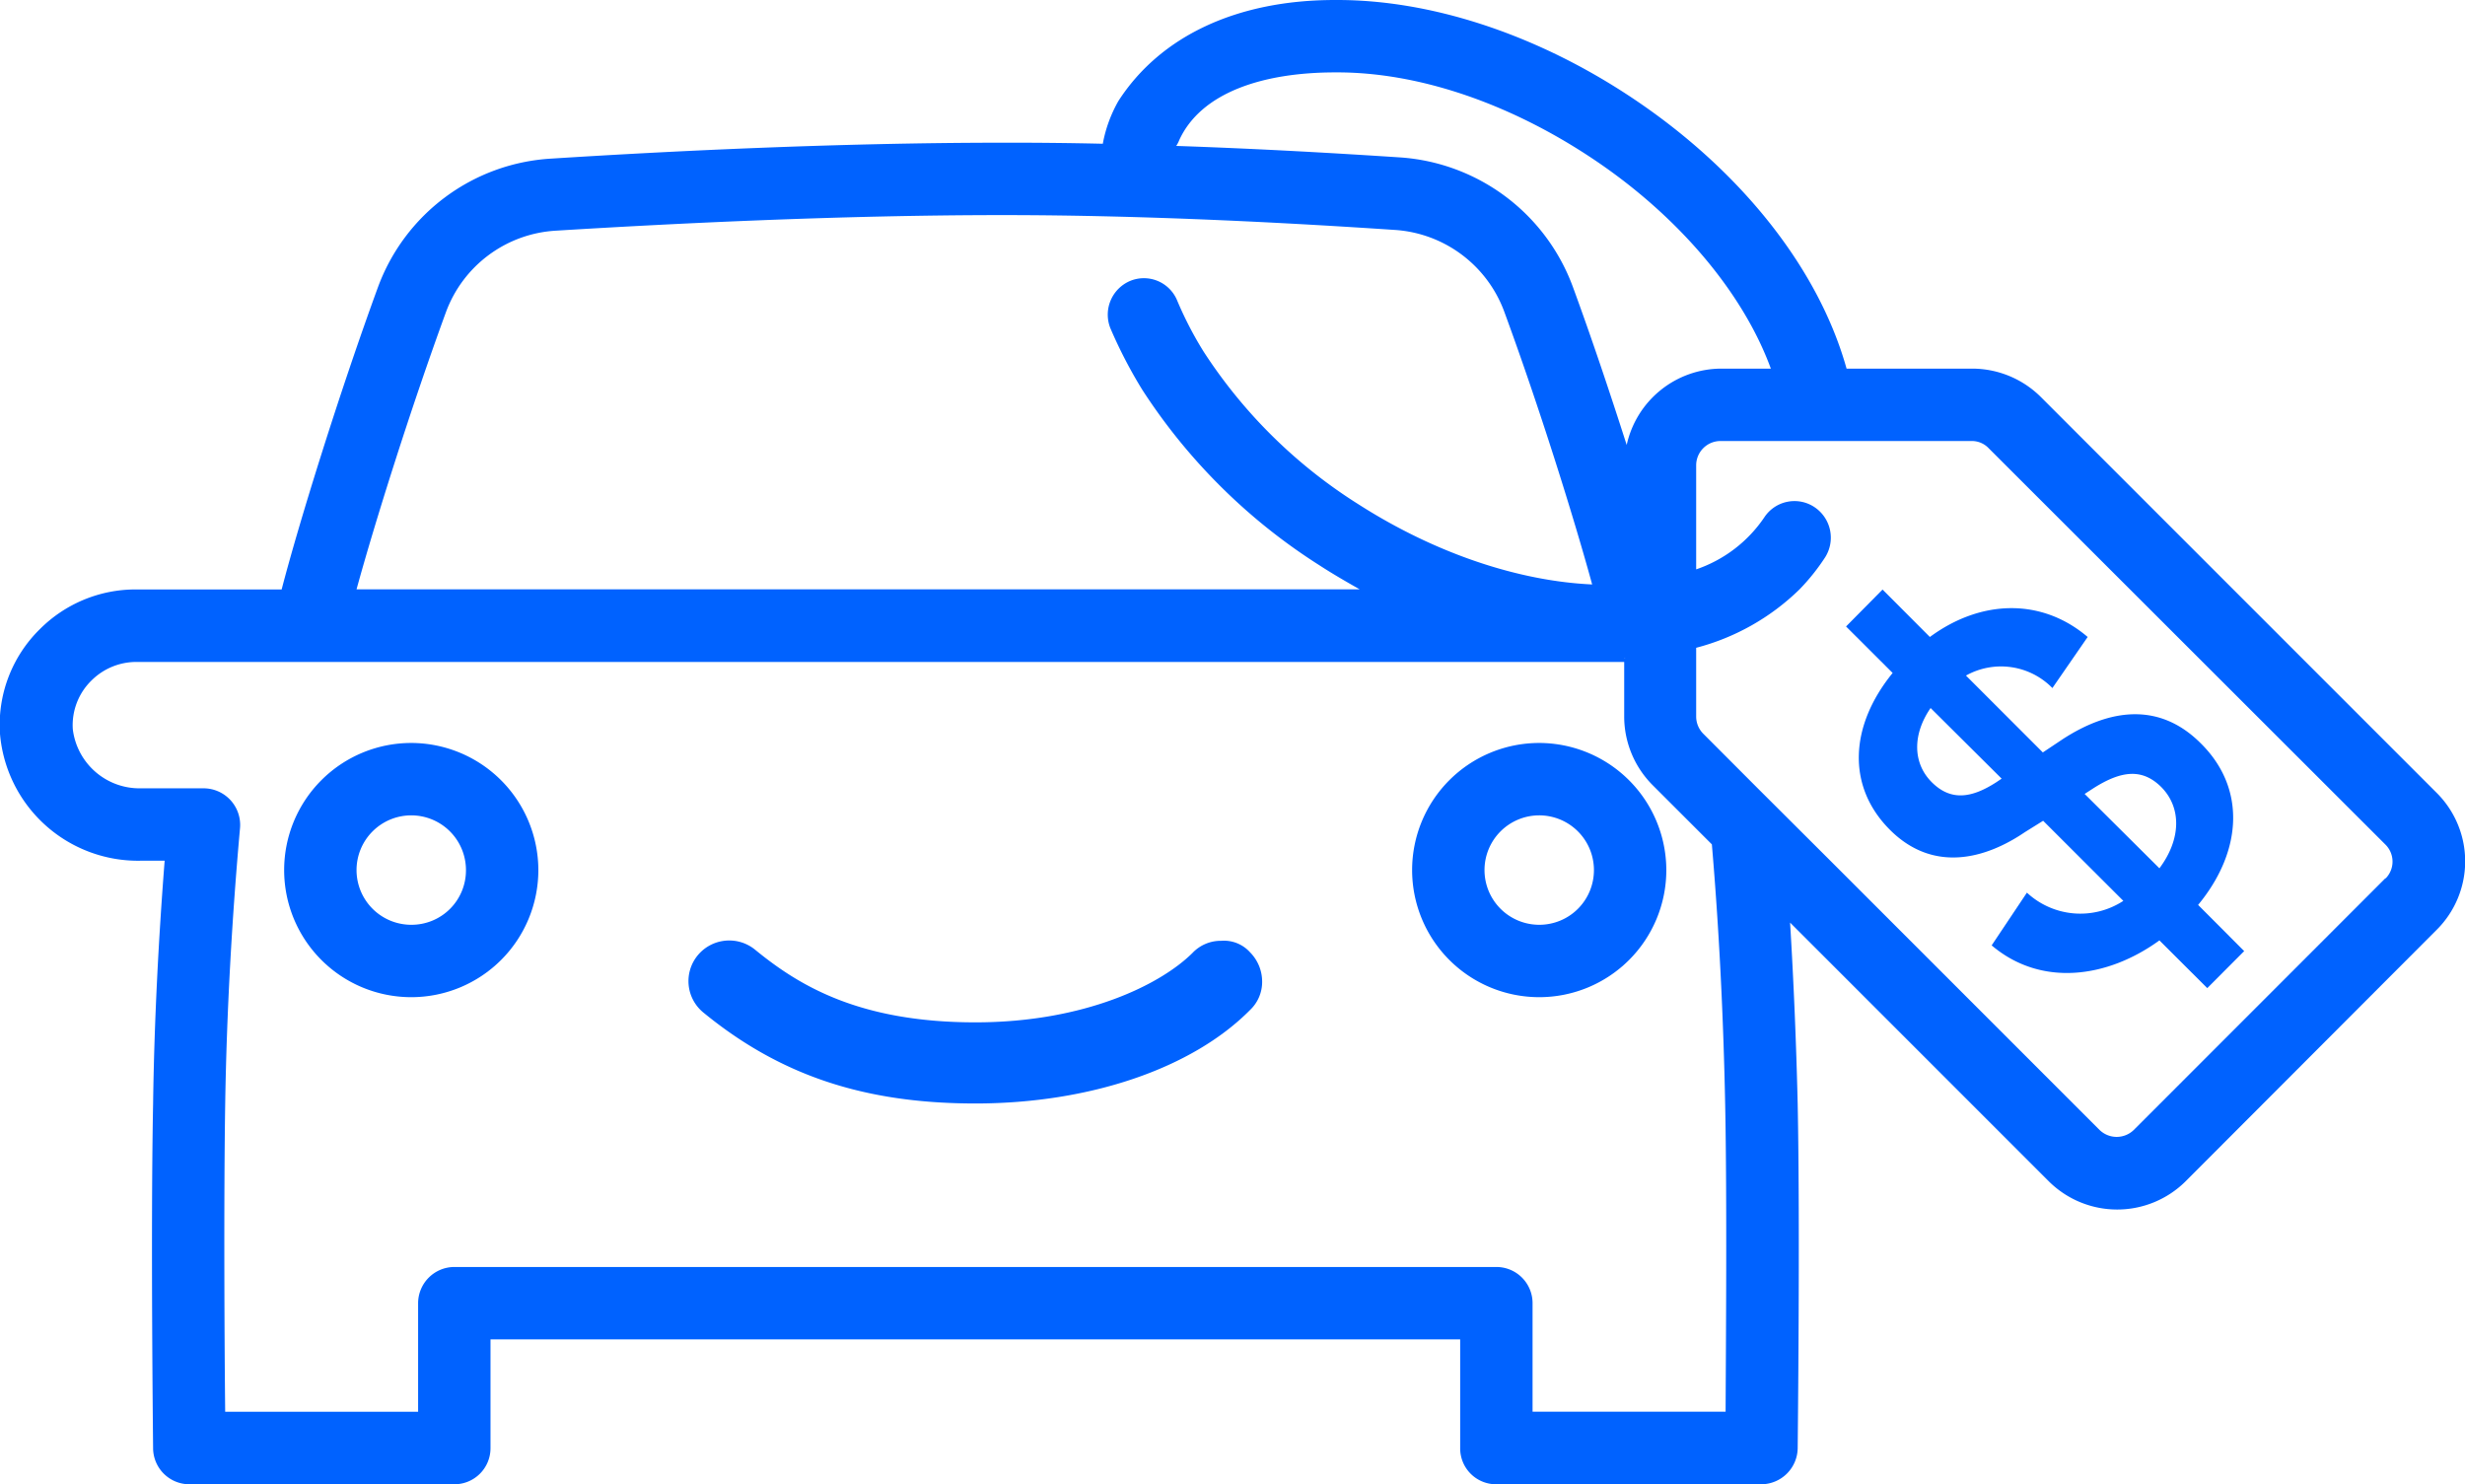
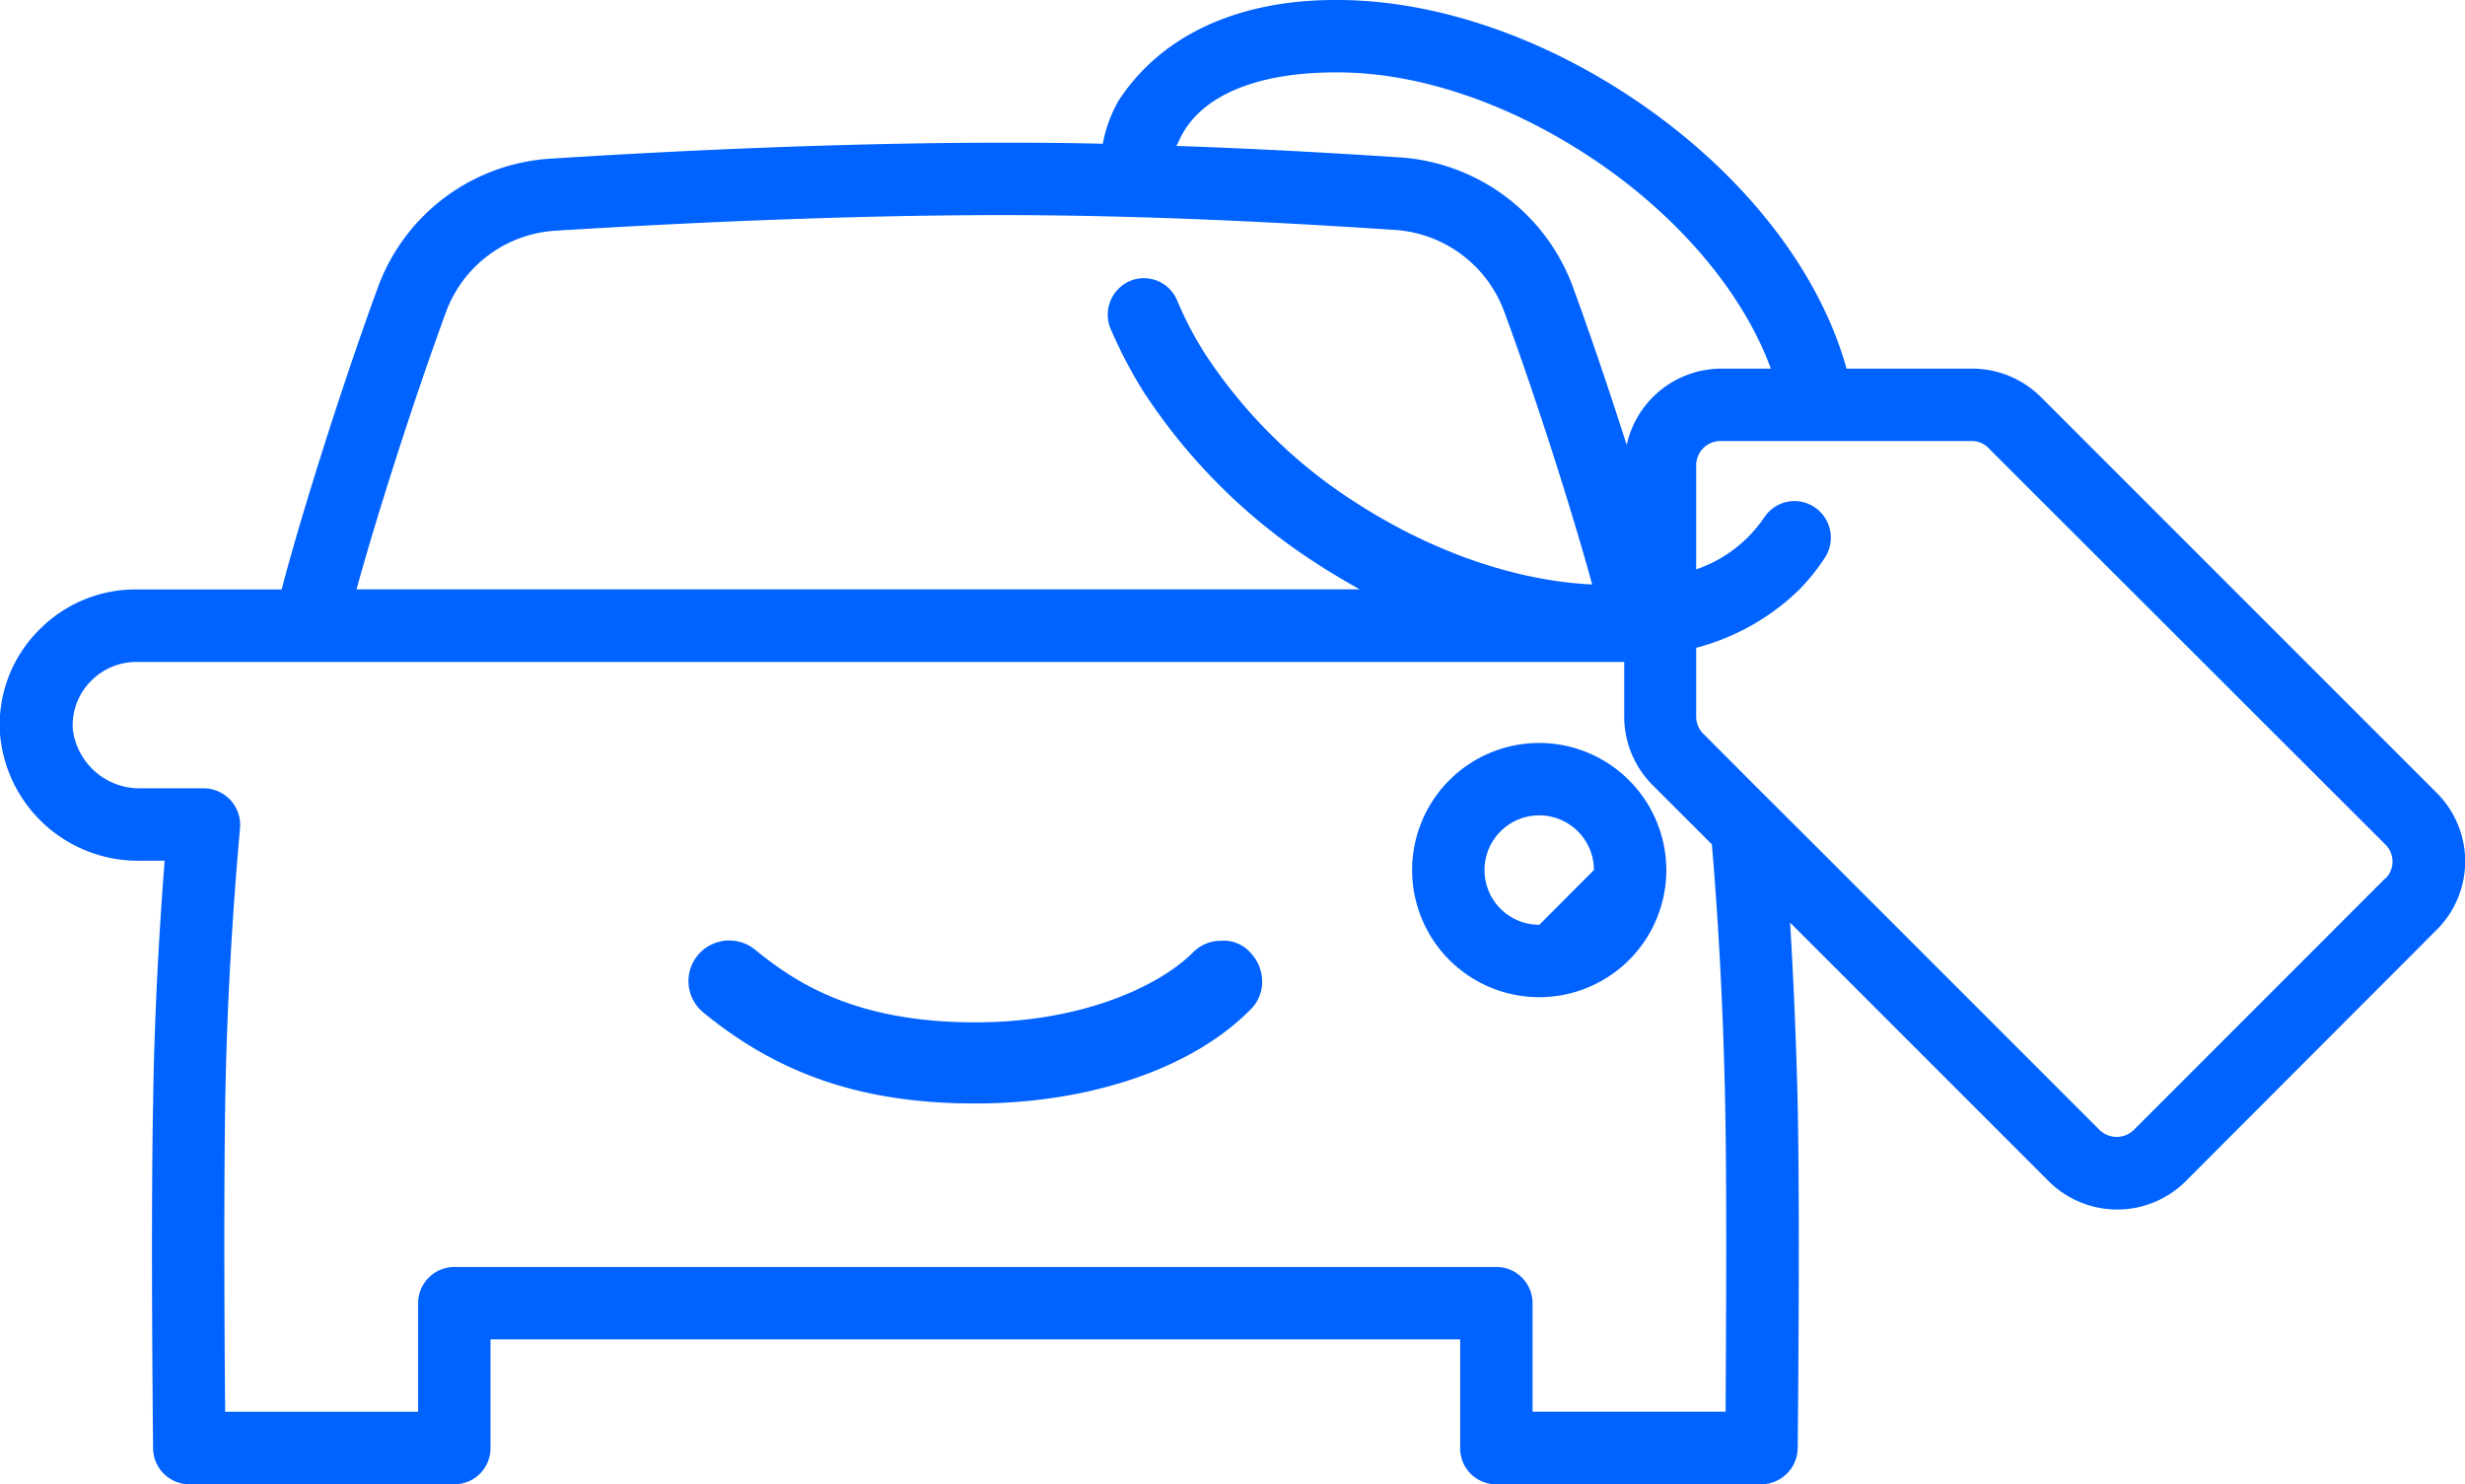
<svg xmlns="http://www.w3.org/2000/svg" viewBox="0 0 237 142.7">
  <defs>
    <style>.cls-1{fill:#0062ff;}</style>
  </defs>
  <title>MFYC--logo-symbol-fullColor-rgb</title>
  <g id="Logo_Artwork" data-name="Logo Artwork">
    <path class="cls-1" d="M121.35,94.34a3.71,3.71,0,0,1-1.15,2.75c-5.57,5.64-15.46,9-26.42,9-10.72,0-18.8-2.72-26.15-8.74a3.9,3.9,0,0,1-.55-5.5,3.93,3.93,0,0,1,5.5-.56c4.21,3.45,10,7,21.2,7,10.51,0,17.82-3.63,20.89-6.69a3.74,3.74,0,0,1,2.74-1.15,3.37,3.37,0,0,1,2.79,1.12A4,4,0,0,1,121.35,94.34Z" />
-     <path class="cls-1" d="M39.54,71.43A12.22,12.22,0,1,0,51.76,83.65,12.24,12.24,0,0,0,39.54,71.43Zm0,17.48a5.26,5.26,0,1,1,5.26-5.26A5.23,5.23,0,0,1,39.54,88.91Z" />
-     <path class="cls-1" d="M148,71.43a12.22,12.22,0,1,0,12.21,12.22A12.24,12.24,0,0,0,148,71.43Zm0,17.48a5.26,5.26,0,1,1,5.25-5.26A5.25,5.25,0,0,1,148,88.91Z" />
+     <path class="cls-1" d="M148,71.43a12.22,12.22,0,1,0,12.21,12.22A12.24,12.24,0,0,0,148,71.43Zm0,17.48a5.26,5.26,0,1,1,5.25-5.26Z" />
    <path class="cls-1" d="M234.32,76.27h0L196.2,38.15a9.37,9.37,0,0,0-6.58-2.71H177.54C174.79,25.59,167,15.91,156.16,8.91,147.32,3.2,137.5,0,128.59,0h-.24c-9.4,0-16.78,3.45-20.82,9.71a13.07,13.07,0,0,0-1.5,4.11q-4.75-.11-9.61-.1c-16,0-32.44.83-43.44,1.53A18.92,18.92,0,0,0,36.34,27.61c-3.69,10.09-7.59,22.62-9.26,29.06h-14A13,13,0,0,0,3.82,60.5,12.88,12.88,0,0,0,0,70.56,13.32,13.32,0,0,0,13.54,82.75h2.29c-.59,7.59-1,15.46-1.11,23.36-.24,12.08,0,32.93,0,33.14a3.49,3.49,0,0,0,3.48,3.45H43.68a3.47,3.47,0,0,0,3.48-3.49V128.77h93.23v10.44a3.45,3.45,0,0,0,3.48,3.49h25.49a3.52,3.52,0,0,0,3.48-3.45c0-.21.24-21.06,0-33.14q-.21-8.83-.73-17.41L197,113.59a9.33,9.33,0,0,0,13.12,0l24.16-24.2A9.28,9.28,0,0,0,234.32,76.27ZM113.38,13.47c2.09-4.56,8-6.51,15-6.51h.21c7.62,0,16.08,2.82,23.84,7.84,8.57,5.53,15.08,13.12,17.83,20.64h-4.77a9.34,9.34,0,0,0-9.09,7.34c-1.6-5-3.41-10.4-5.19-15.24a19.08,19.08,0,0,0-16.5-12.4c-5.78-.38-13.33-.83-21.62-1.11A3,3,0,0,0,113.38,13.47Zm42.78,49.85v-.07a.17.17,0,0,0,.14.07ZM42.88,30A12,12,0,0,1,53.4,22.18c10.89-.67,27.22-1.5,43-1.5,14.21,0,28.38.8,37.77,1.43a12.05,12.05,0,0,1,10.45,7.83c3.38,9.19,6.72,19.88,8.46,26.25-7-.32-15-2.93-22.46-7.7a48.51,48.51,0,0,1-14.9-14.69,34.73,34.73,0,0,1-2.54-4.91A3.46,3.46,0,0,0,108.68,27a3.52,3.52,0,0,0-1.92,4.56,45.09,45.09,0,0,0,3.07,5.92,56,56,0,0,0,17,16.85c1.29.84,2.61,1.6,3.9,2.33H34.28C36,50.37,39.44,39.41,42.88,30Zm123,105.72H147.35V125.29a3.48,3.48,0,0,0-3.48-3.48H43.68a3.49,3.49,0,0,0-3.48,3.48v10.44H21.65c-.07-6.44-.14-20.47,0-29.48s.66-18.07,1.43-26.67a3.52,3.52,0,0,0-3.48-3.79H13.54A6.46,6.46,0,0,1,7,70.11a6,6,0,0,1,1.81-4.7,6.12,6.12,0,0,1,4.28-1.77H156.16v5.25a9.34,9.34,0,0,0,2.72,6.58l5.71,5.71c.69,8.11,1.11,16.5,1.28,25.07C166.05,115.26,165.94,129.29,165.91,135.73Zm63.46-51.28-24.19,24.2a2.36,2.36,0,0,1-3.28,0l-26-26L169,75.79l-5.22-5.23a2.35,2.35,0,0,1-.7-1.67V62.28a22.24,22.24,0,0,0,9.93-5.61,20.29,20.29,0,0,0,2.47-3.09,3.53,3.53,0,0,0-1.05-4.84,3.47,3.47,0,0,0-4.8,1,12.94,12.94,0,0,1-6.55,5V44.73a2.34,2.34,0,0,1,2.34-2.33h24.16a2.22,2.22,0,0,1,1.63.7l38.12,38.08A2.3,2.3,0,0,1,229.37,84.45Z" />
    <path class="cls-1" d="M156.3,63.32h-.14v-.07A.17.17,0,0,0,156.3,63.32Z" />
-     <path class="cls-1" d="M156.16,63.25v.07h.14A.17.17,0,0,1,156.16,63.25Z" />
-     <path class="cls-1" d="M156.3,63.32h-.14v-.07A.17.17,0,0,0,156.3,63.32Z" />
-     <path class="cls-1" d="M211.34,87l4.43,4.44L212.22,95l-4.6-4.59c-5,3.63-11.38,4.51-16.13.48l3.39-5.07a7.55,7.55,0,0,0,9.27.79l-7.71-7.7L194.69,80c-3.8,2.59-8.83,3.95-13-.24s-3.84-10,.28-15.06l-4.48-4.47L181,56.68l4.55,4.56c5-3.68,10.82-3.71,15.17,0l-3.39,4.91a6.91,6.91,0,0,0-8.31-1.2l7.39,7.39,1.92-1.28c4.63-3,9.35-3.51,13.26.4C216,75.81,215.57,81.88,211.34,87ZM185.62,68.07c-1.76,2.55-1.72,5.31.12,7.14s3.83,1.52,6.19,0l.52-.35Zm22,15.41c2.12-2.84,2.12-5.87.16-7.83C206,73.9,204,74,201.11,75.89l-.68.44Z" />
  </g>
</svg>